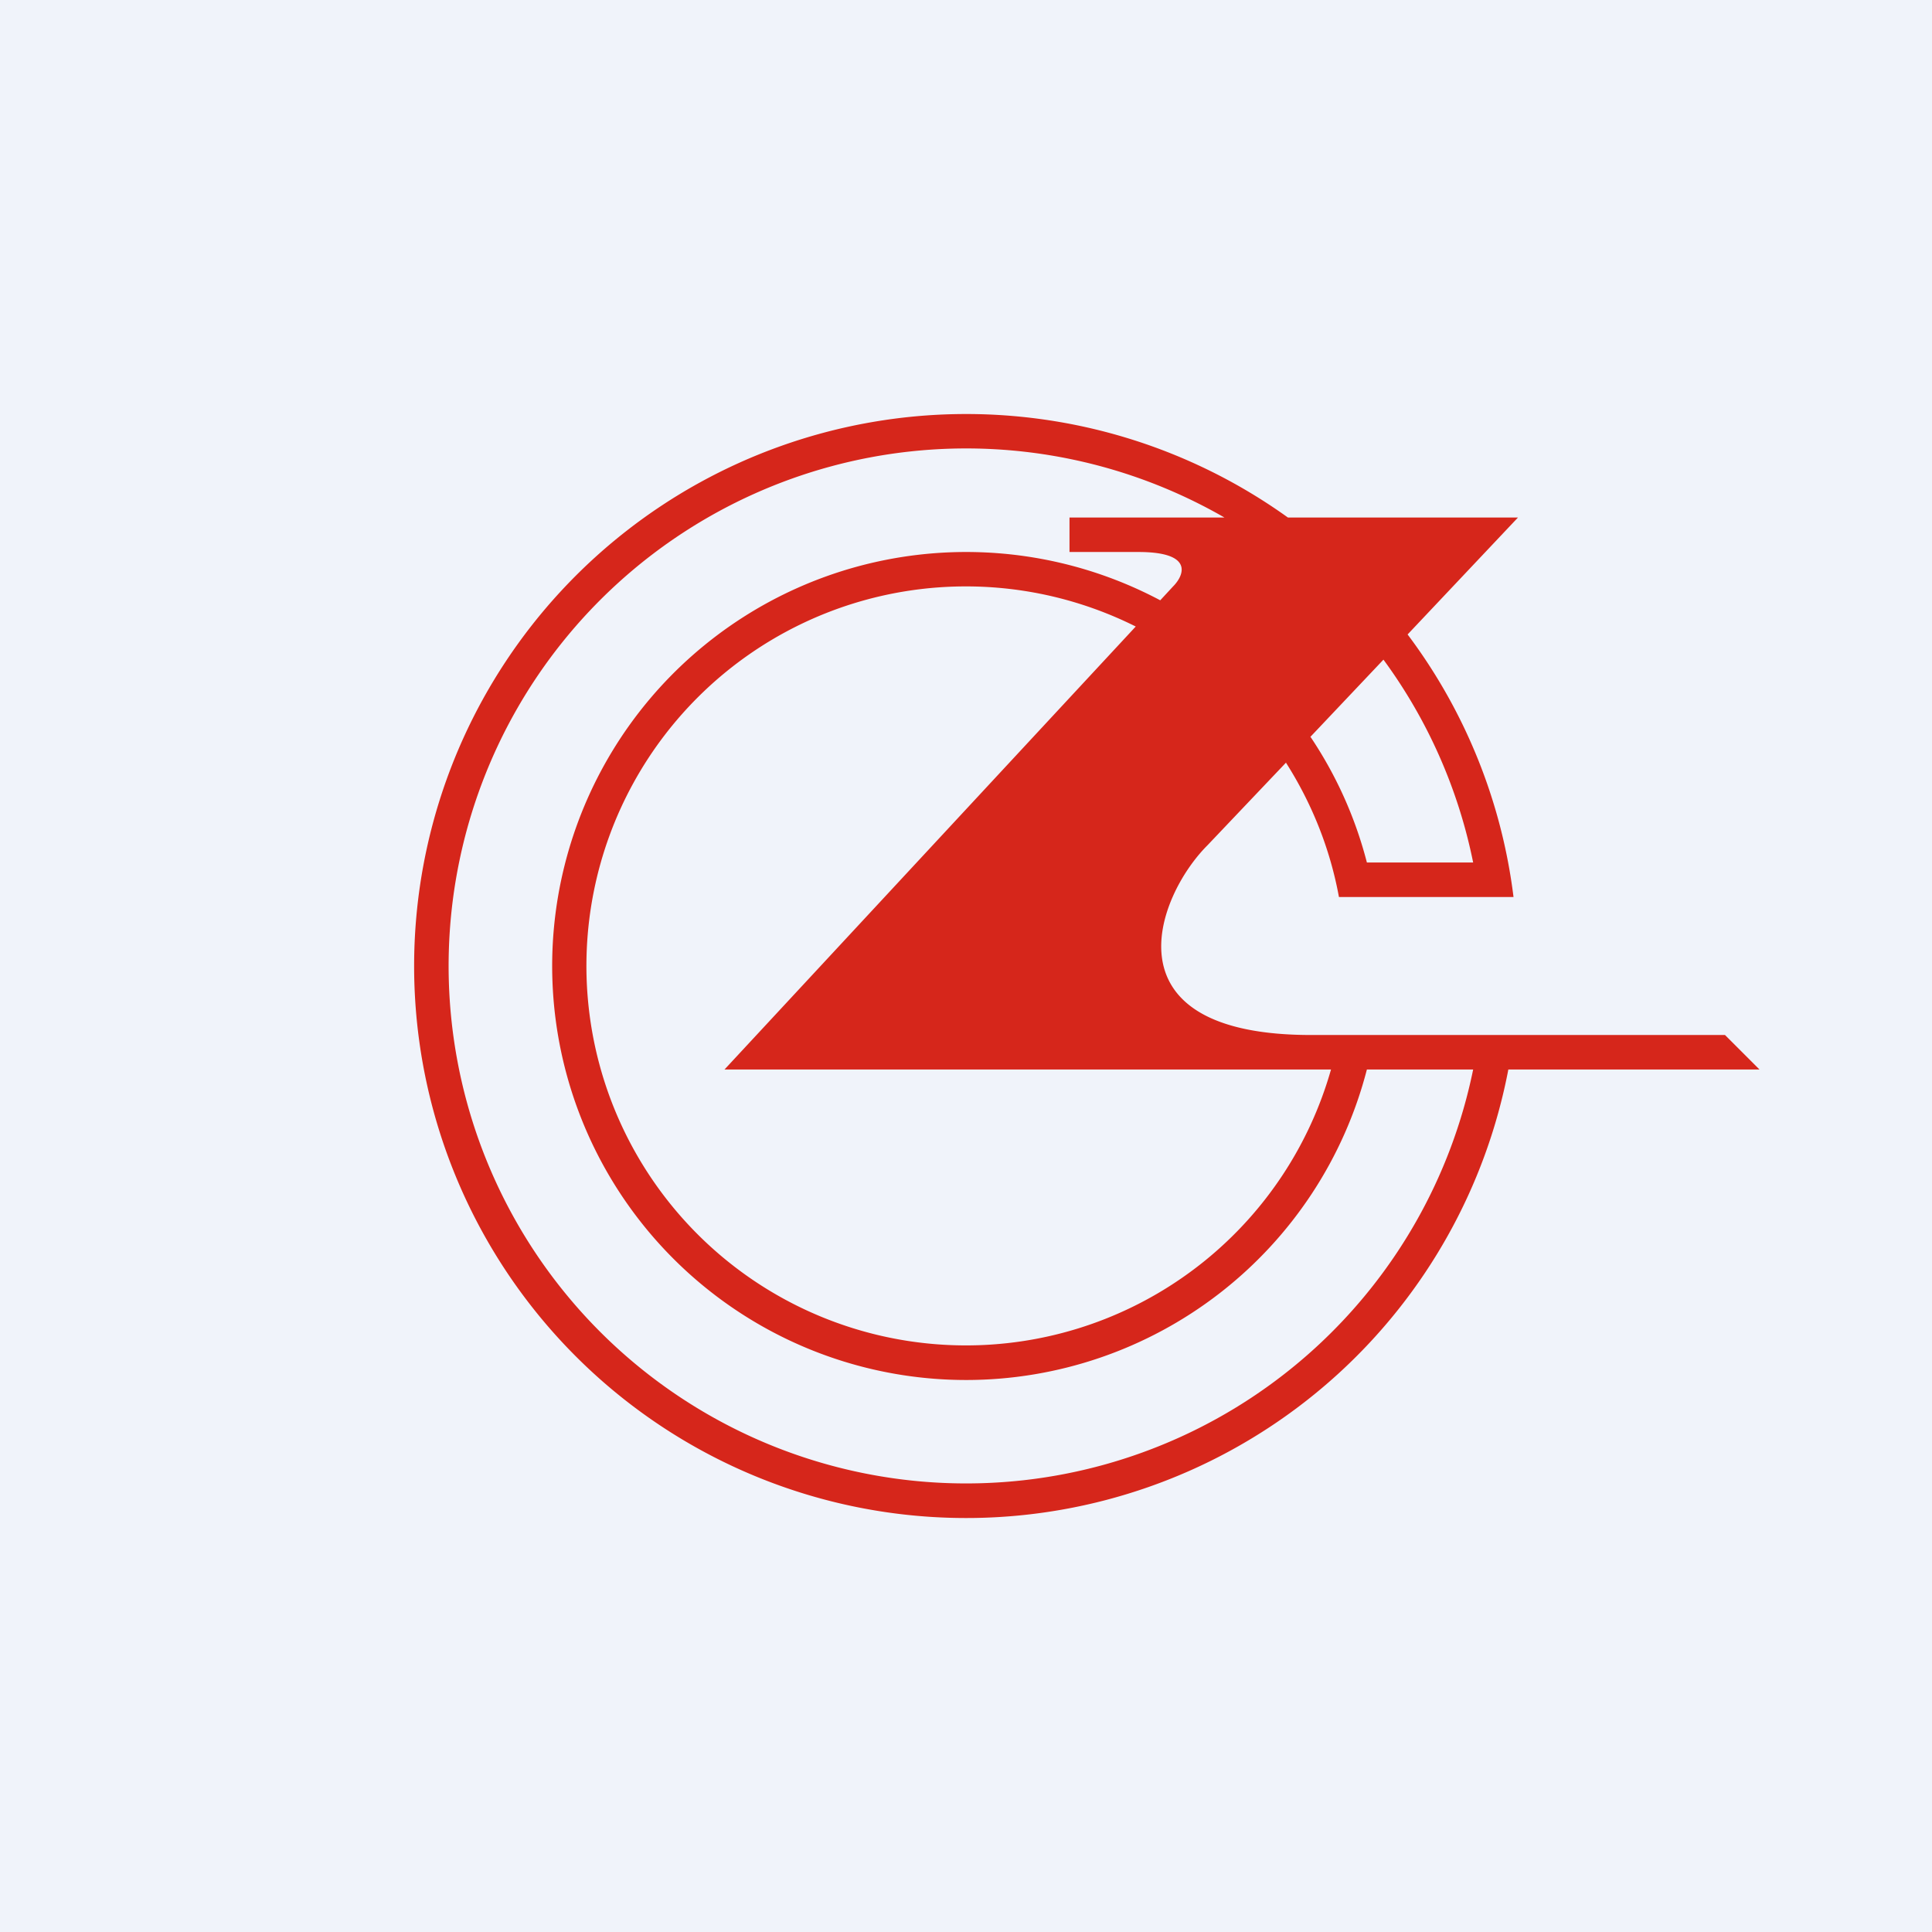
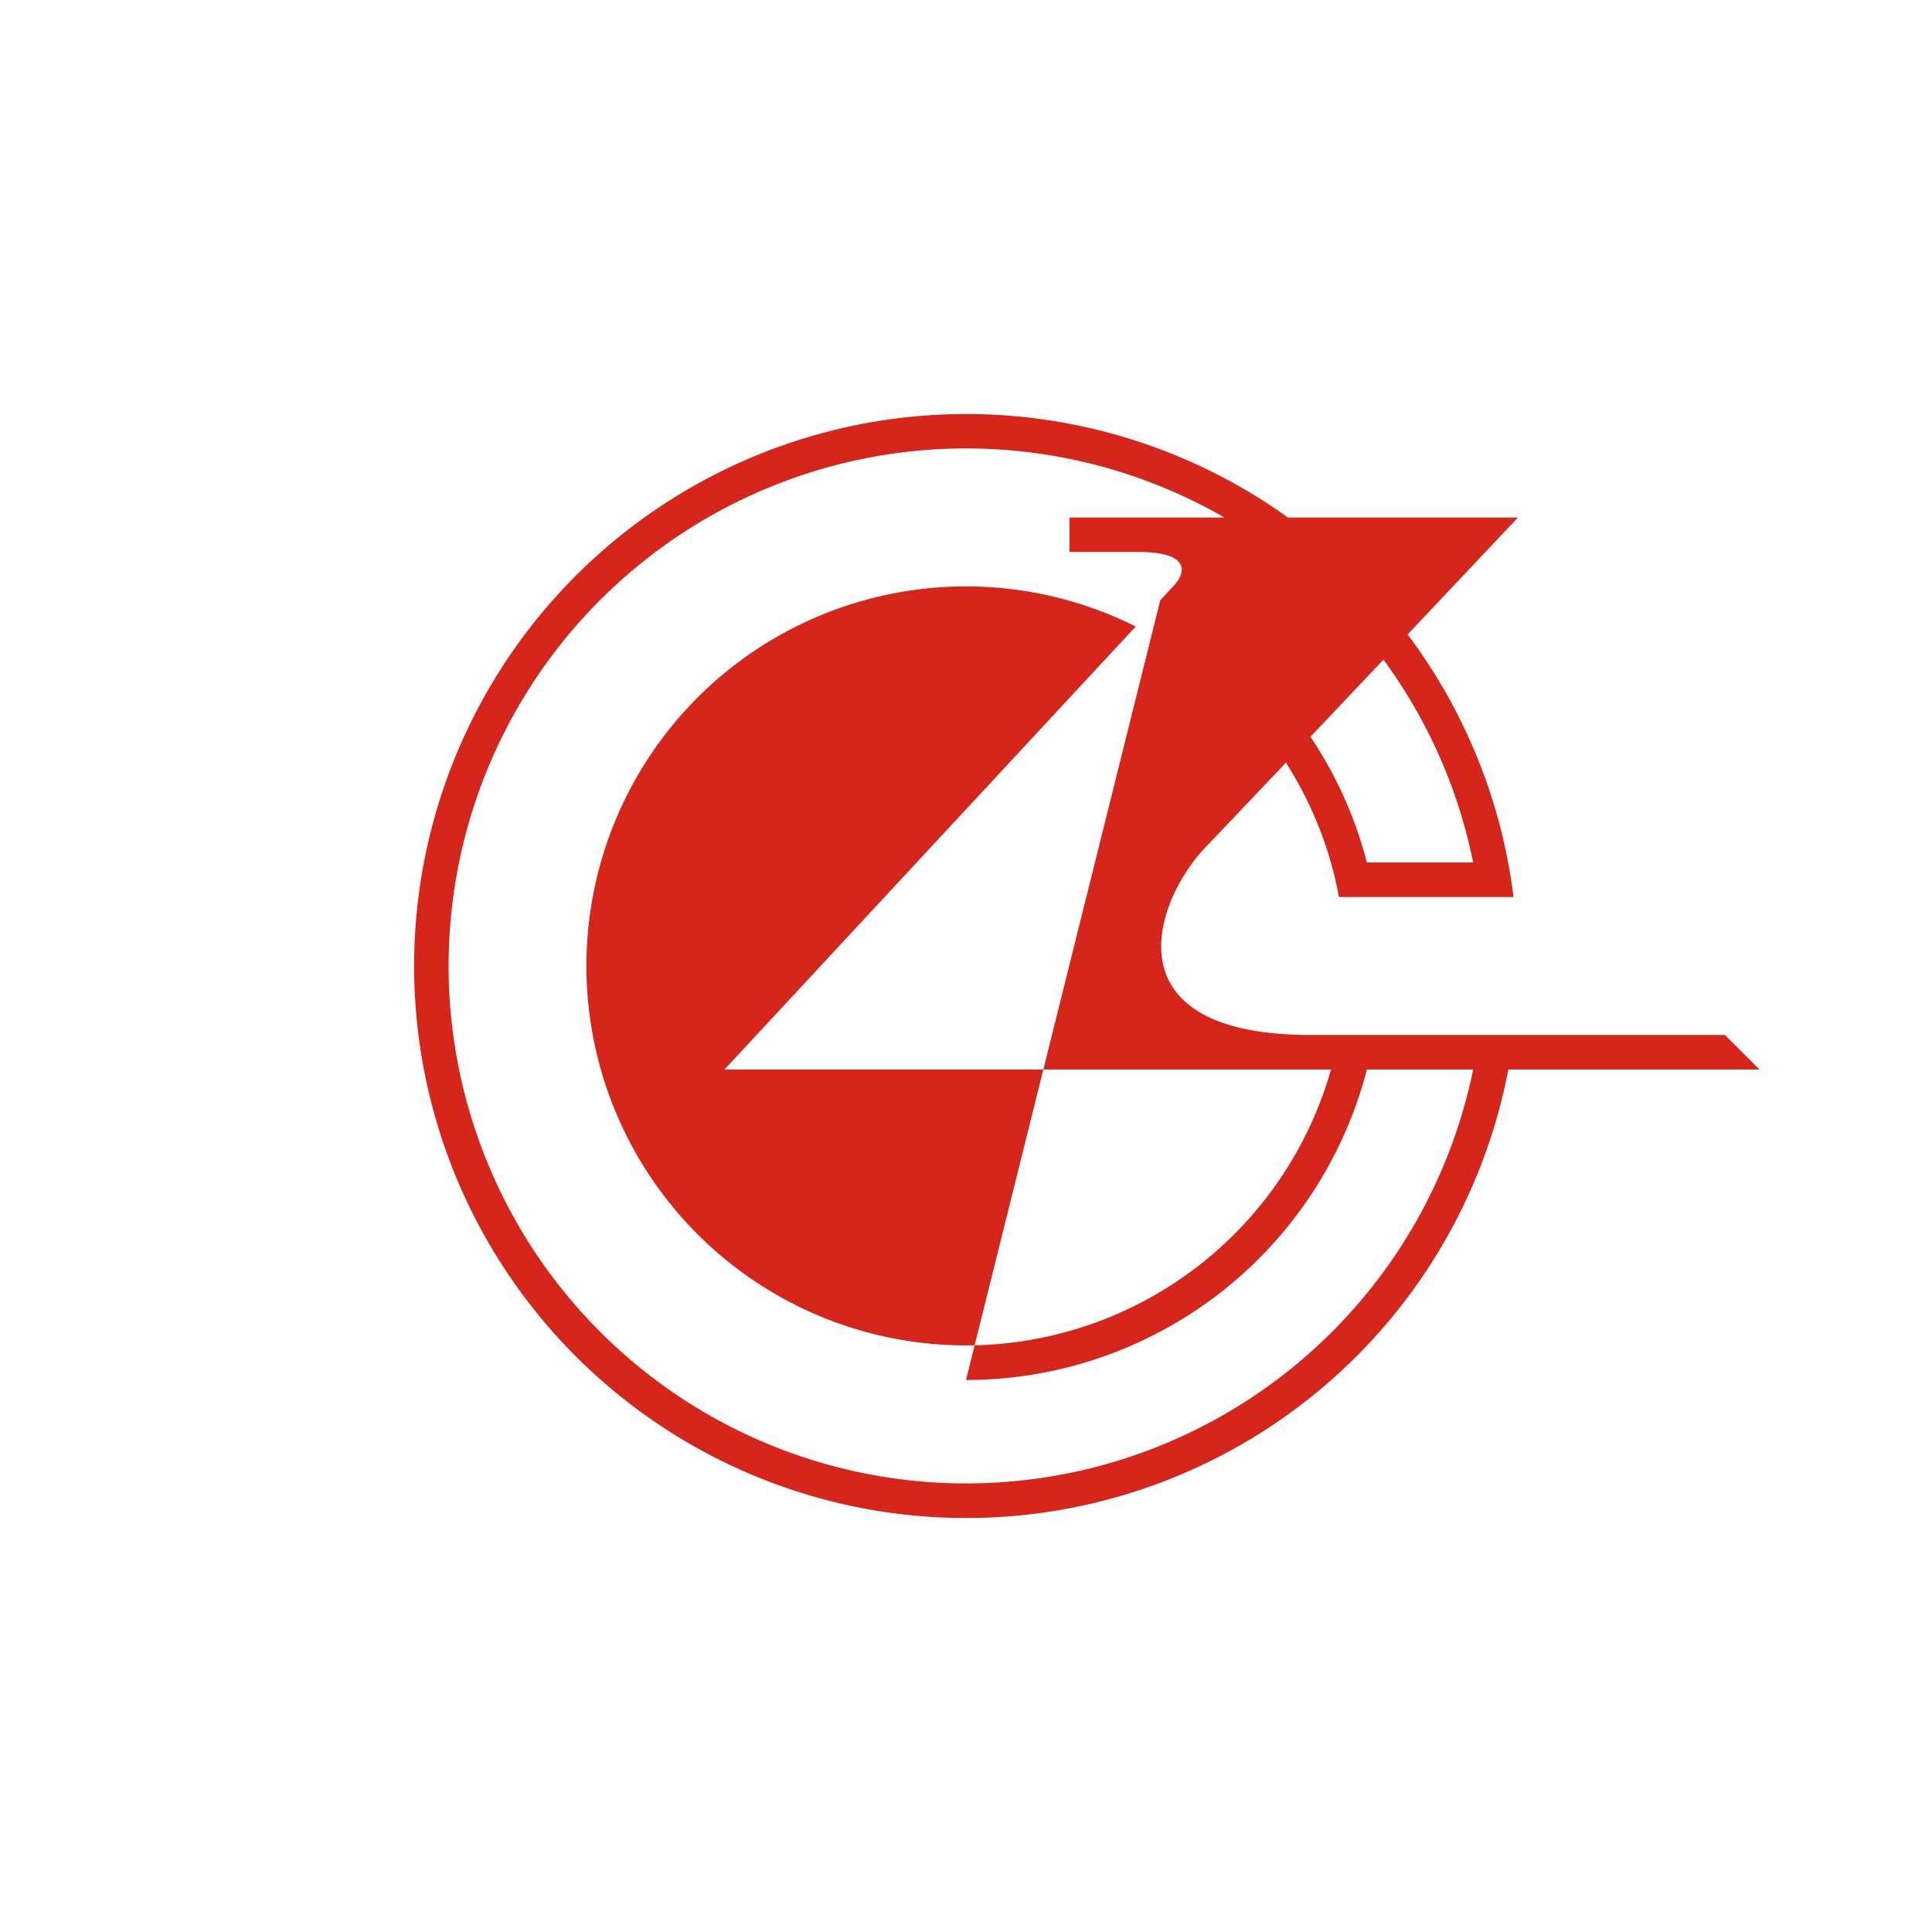
<svg xmlns="http://www.w3.org/2000/svg" width="56" height="56" viewBox="0 0 56 56">
-   <path fill="#F0F3FA" d="M0 0h56v56H0z" />
-   <path fill-rule="evenodd" d="M28 40a12 12 0 0 0 11.62-9h3.08a15 15 0 1 1-7.21-16H31v1h2c1.6 0 1.33.67 1 1l-.37.4A12 12 0 1 0 28 40Zm9.28-17.9L35 24.5C33.5 26 32 30 38 30h12l1 1h-7.28a16 16 0 1 1-6.39-16H44l-3.2 3.39A15.92 15.92 0 0 1 43.87 26h-5.06c-.26-1.42-.8-2.74-1.54-3.9Zm.7-.75c.74 1.1 1.3 2.33 1.64 3.65h3.08a14.92 14.92 0 0 0-2.6-5.88l-2.11 2.23Zm.6 9.65H21l11.92-12.84A11 11 0 1 0 38.58 31Z" fill="#D6261B" />
+   <path fill-rule="evenodd" d="M28 40a12 12 0 0 0 11.62-9h3.08a15 15 0 1 1-7.21-16H31v1h2c1.6 0 1.33.67 1 1l-.37.4Zm9.28-17.9L35 24.5C33.5 26 32 30 38 30h12l1 1h-7.28a16 16 0 1 1-6.39-16H44l-3.2 3.39A15.92 15.92 0 0 1 43.87 26h-5.06c-.26-1.42-.8-2.74-1.54-3.9Zm.7-.75c.74 1.1 1.3 2.33 1.64 3.65h3.08a14.92 14.92 0 0 0-2.6-5.88l-2.11 2.23Zm.6 9.65H21l11.92-12.84A11 11 0 1 0 38.58 31Z" fill="#D6261B" />
</svg>